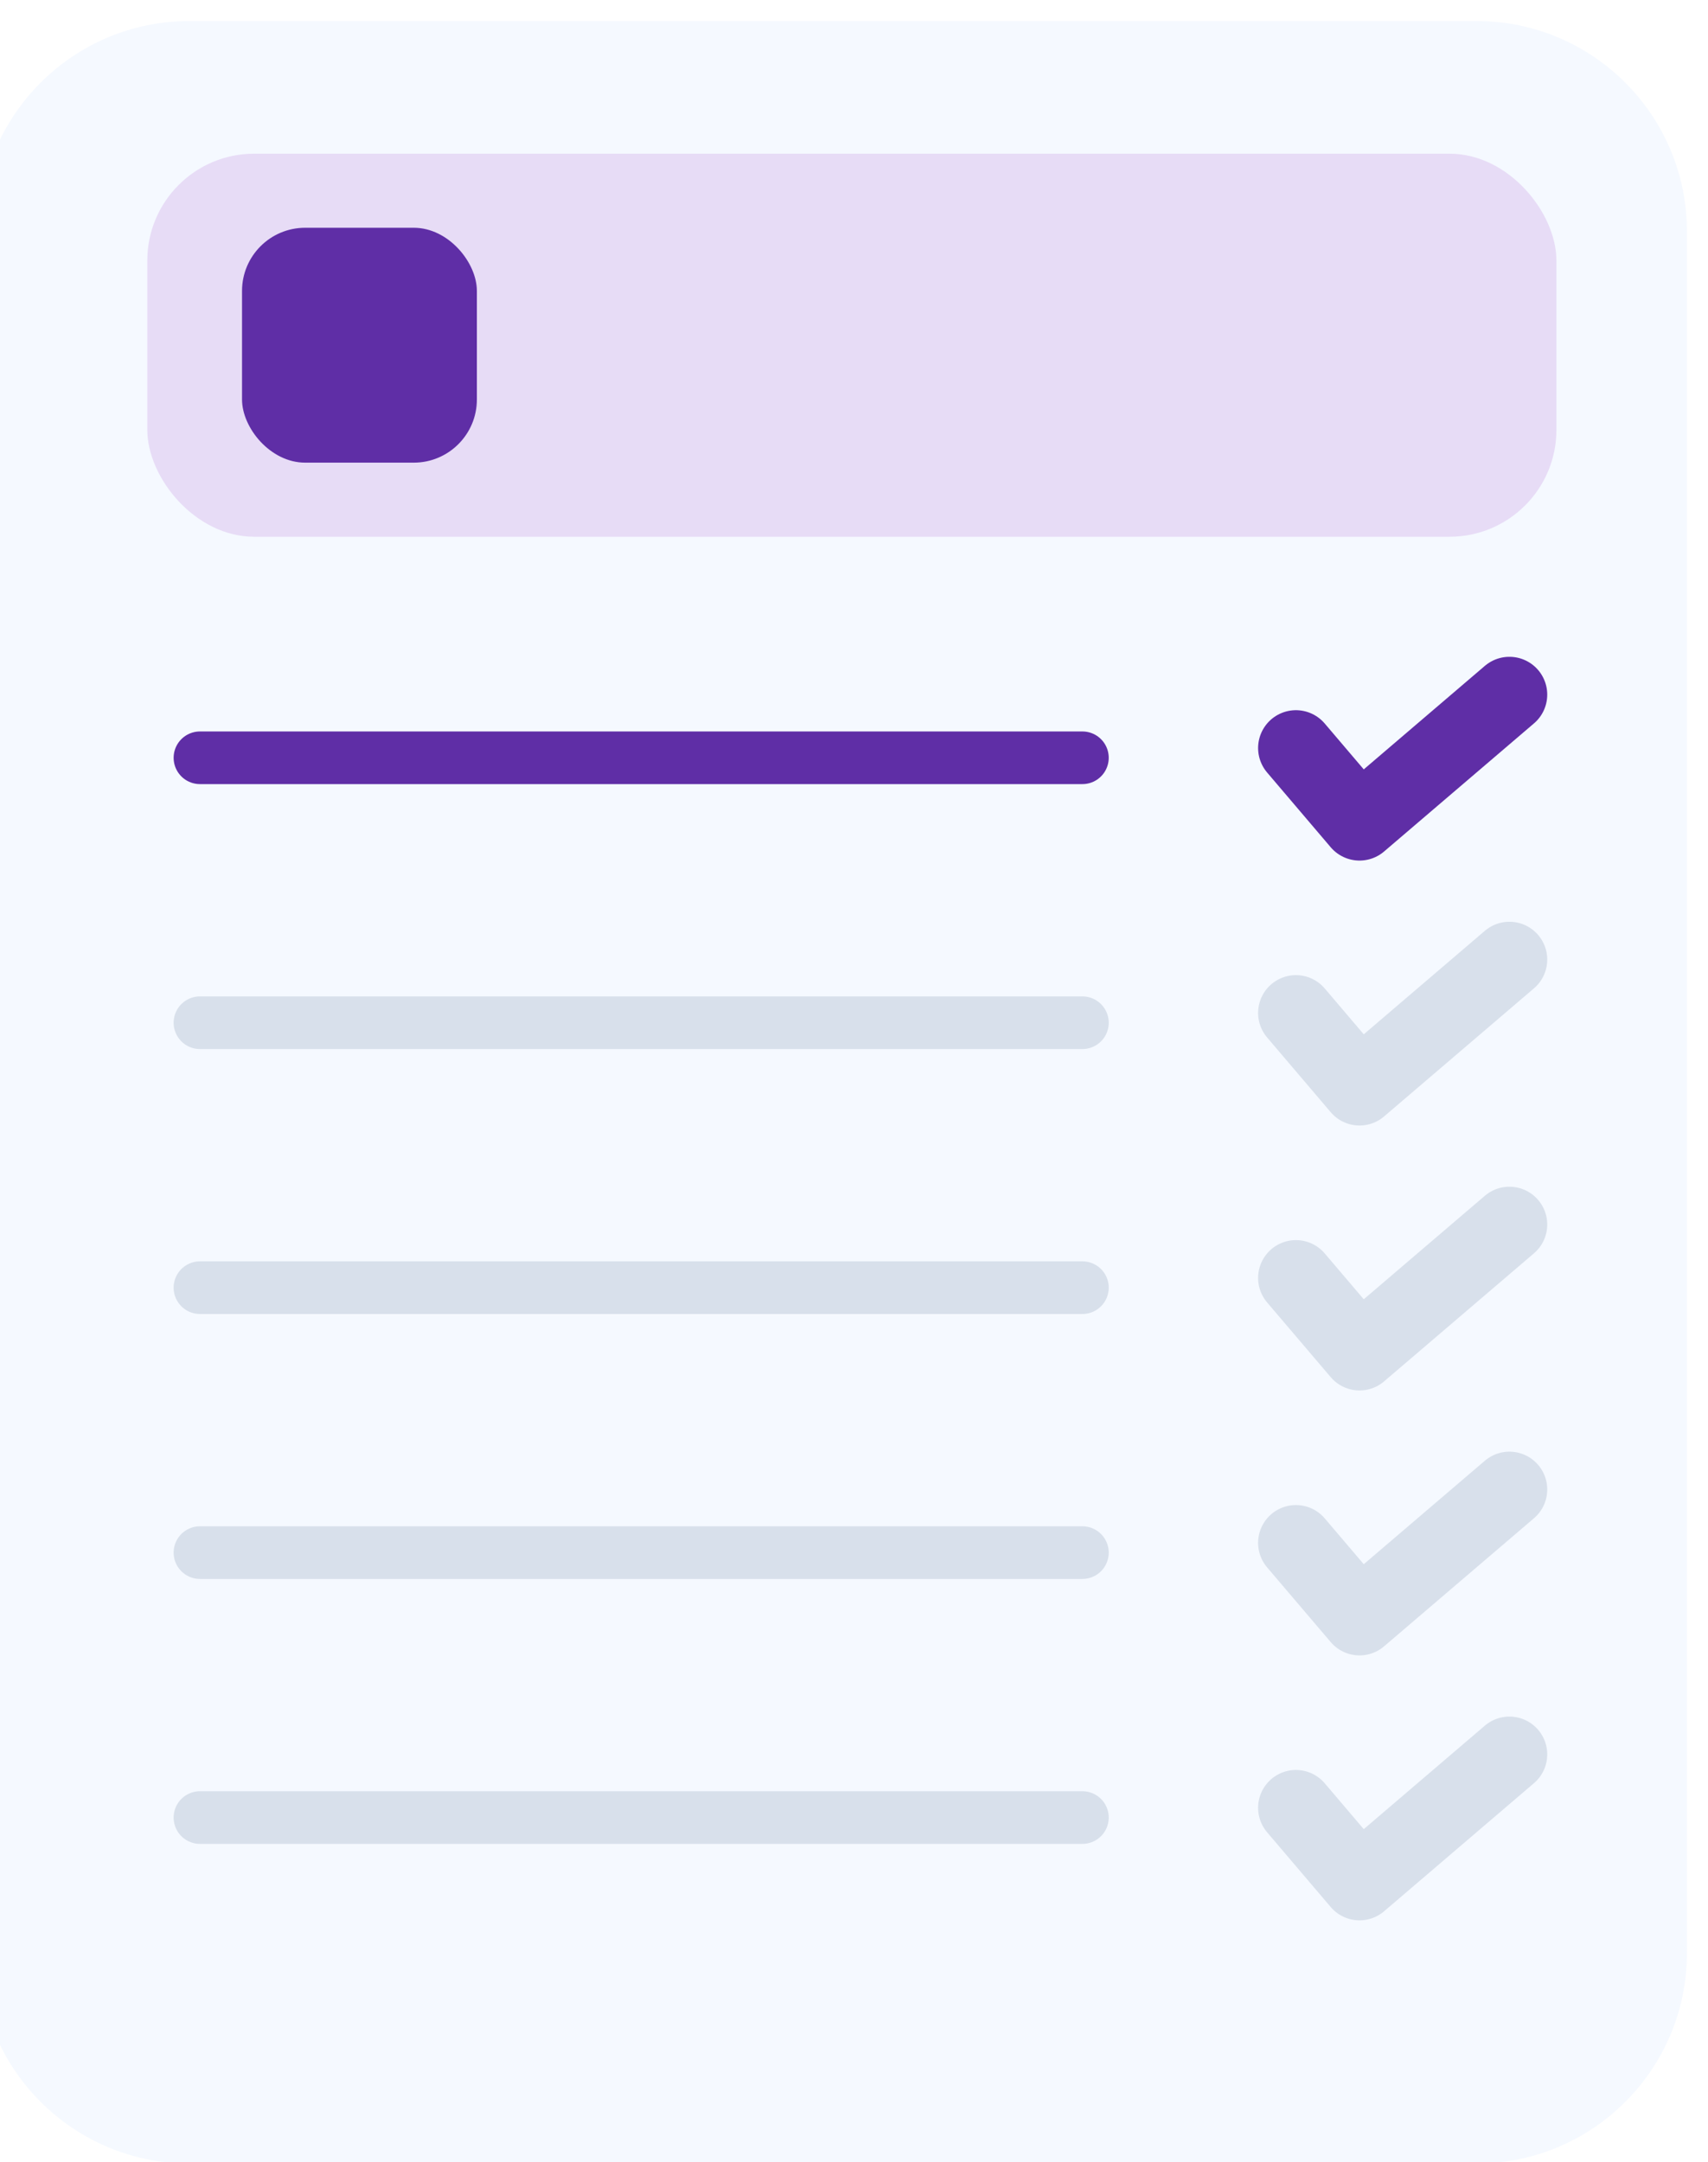
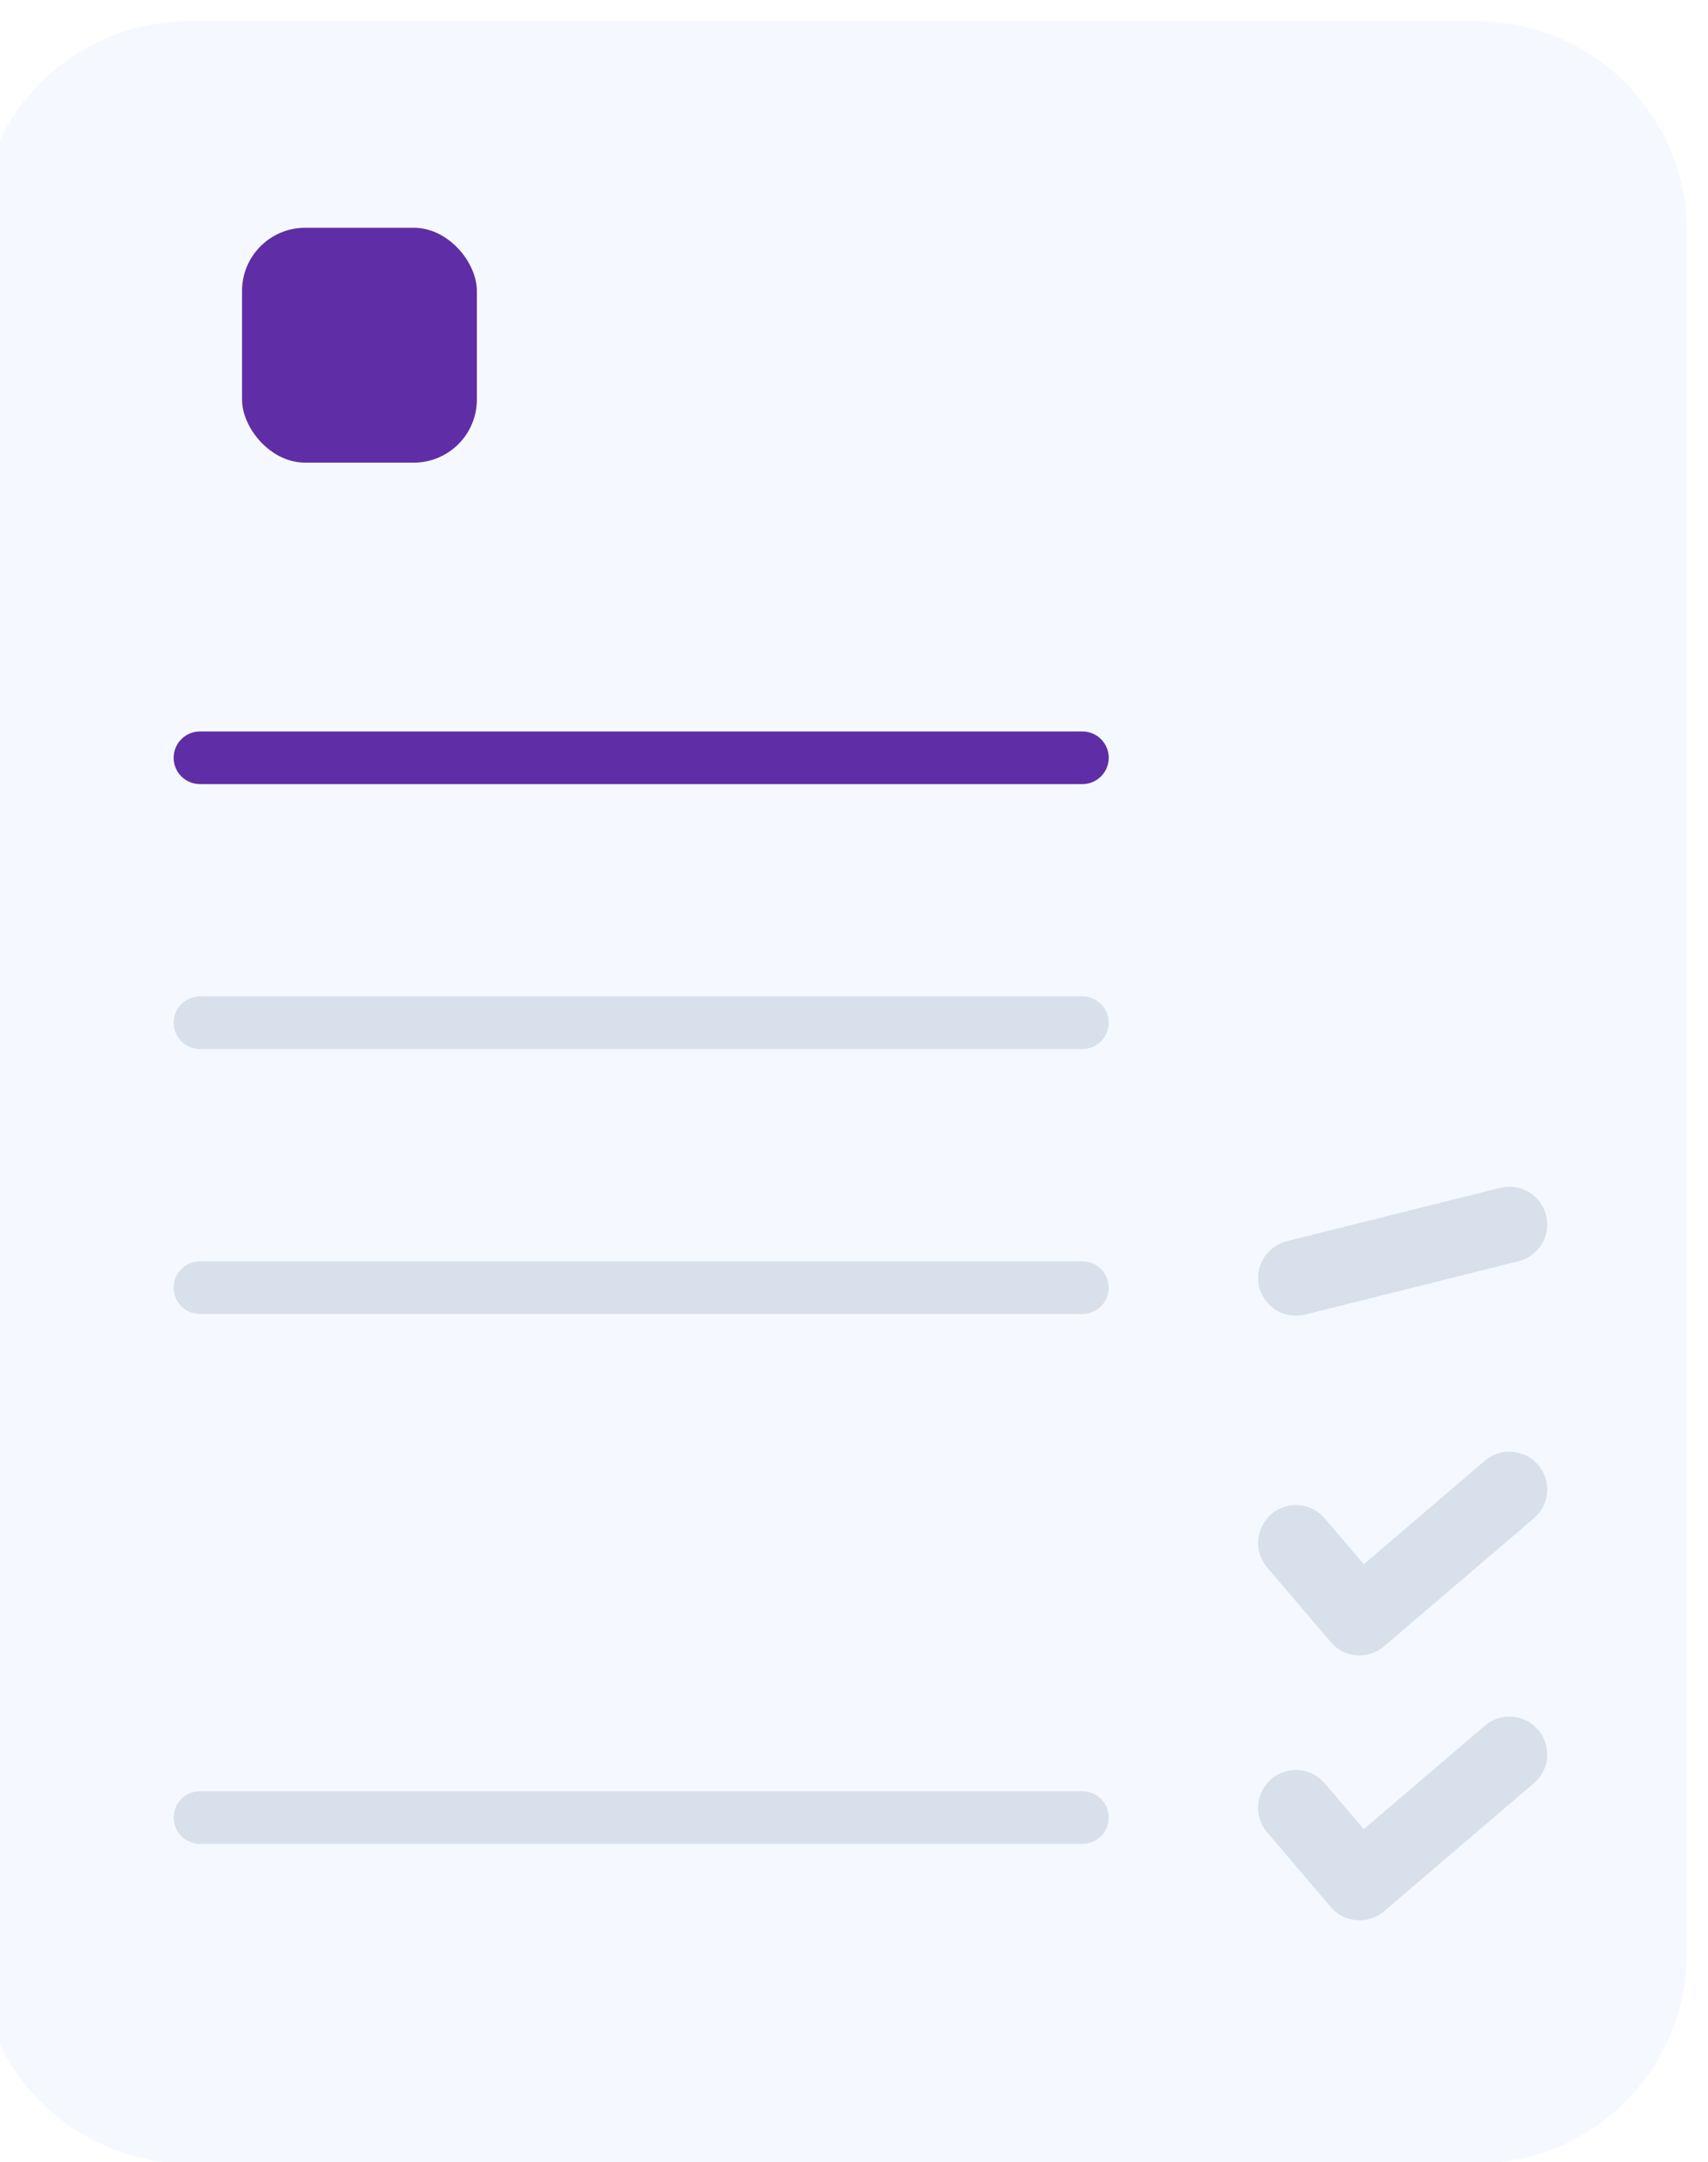
<svg xmlns="http://www.w3.org/2000/svg" width="64" height="81" viewBox="0 0 64 81" fill="none">
  <g filter="url(#filter0_ii_666_140)">
    <path d="M0 7.886C0 3.531 3.531 0 7.886 0H56.114C60.469 0 64 3.531 64 7.886V72.38C64 76.736 60.469 80.267 56.114 80.267H7.886C3.531 80.267 0 76.736 0 72.38V7.886Z" fill="#F5F9FF" />
  </g>
-   <rect x="5.52" y="5.758" width="52.8" height="14.351" rx="4.004" fill="#E7DCF6" />
  <path d="M7.492 28.39H40.559" stroke="#5F2EA6" stroke-width="1.972" stroke-linecap="round" />
-   <path d="M48.559 28.024L50.942 30.824L56.559 26.024" stroke="#5F2EA6" stroke-width="2.834" stroke-linecap="round" stroke-linejoin="round" />
  <path d="M7.492 38.316H40.559" stroke="#D8E0EB" stroke-width="1.972" stroke-linecap="round" />
-   <path d="M48.559 37.95L50.942 40.75L56.559 35.95" stroke="#D8E0EB" stroke-width="2.834" stroke-linecap="round" stroke-linejoin="round" />
  <path d="M7.492 48.242H40.559" stroke="#D8E0EB" stroke-width="1.972" stroke-linecap="round" />
-   <path d="M48.559 47.877L50.942 50.676L56.559 45.877" stroke="#D8E0EB" stroke-width="2.834" stroke-linecap="round" stroke-linejoin="round" />
-   <path d="M7.492 58.168H40.559" stroke="#D8E0EB" stroke-width="1.972" stroke-linecap="round" />
+   <path d="M48.559 47.877L56.559 45.877" stroke="#D8E0EB" stroke-width="2.834" stroke-linecap="round" stroke-linejoin="round" />
  <path d="M48.559 57.803L50.942 60.602L56.559 55.803" stroke="#D8E0EB" stroke-width="2.834" stroke-linecap="round" stroke-linejoin="round" />
  <path d="M7.492 68.094H40.559" stroke="#D8E0EB" stroke-width="1.972" stroke-linecap="round" />
  <path d="M48.559 67.728L50.942 70.528L56.559 65.728" stroke="#D8E0EB" stroke-width="2.834" stroke-linecap="round" stroke-linejoin="round" />
  <rect x="9.069" y="8.533" width="8.8" height="8.8" rx="2.366" fill="#5F2EA6" />
  <defs>
    <filter id="filter0_ii_666_140" x="-2.366" y="-2.366" width="67.943" height="84.21" filterUnits="userSpaceOnUse" color-interpolation-filters="sRGB">
      <feFlood flood-opacity="0" result="BackgroundImageFix" />
      <feBlend mode="normal" in="SourceGraphic" in2="BackgroundImageFix" result="shape" />
      <feColorMatrix in="SourceAlpha" type="matrix" values="0 0 0 0 0 0 0 0 0 0 0 0 0 0 0 0 0 0 127 0" result="hardAlpha" />
      <feOffset dx="-2.366" dy="-2.366" />
      <feGaussianBlur stdDeviation="1.972" />
      <feComposite in2="hardAlpha" operator="arithmetic" k2="-1" k3="1" />
      <feColorMatrix type="matrix" values="0 0 0 0 0.278 0 0 0 0 0.424 0 0 0 0 0.557 0 0 0 0.25 0" />
      <feBlend mode="normal" in2="shape" result="effect1_innerShadow_666_140" />
      <feColorMatrix in="SourceAlpha" type="matrix" values="0 0 0 0 0 0 0 0 0 0 0 0 0 0 0 0 0 0 127 0" result="hardAlpha" />
      <feOffset dx="1.577" dy="3.154" />
      <feGaussianBlur stdDeviation="0.789" />
      <feComposite in2="hardAlpha" operator="arithmetic" k2="-1" k3="1" />
      <feColorMatrix type="matrix" values="0 0 0 0 0.635 0 0 0 0 0.784 0 0 0 0 0.89 0 0 0 0.25 0" />
      <feBlend mode="normal" in2="effect1_innerShadow_666_140" result="effect2_innerShadow_666_140" />
    </filter>
  </defs>
</svg>